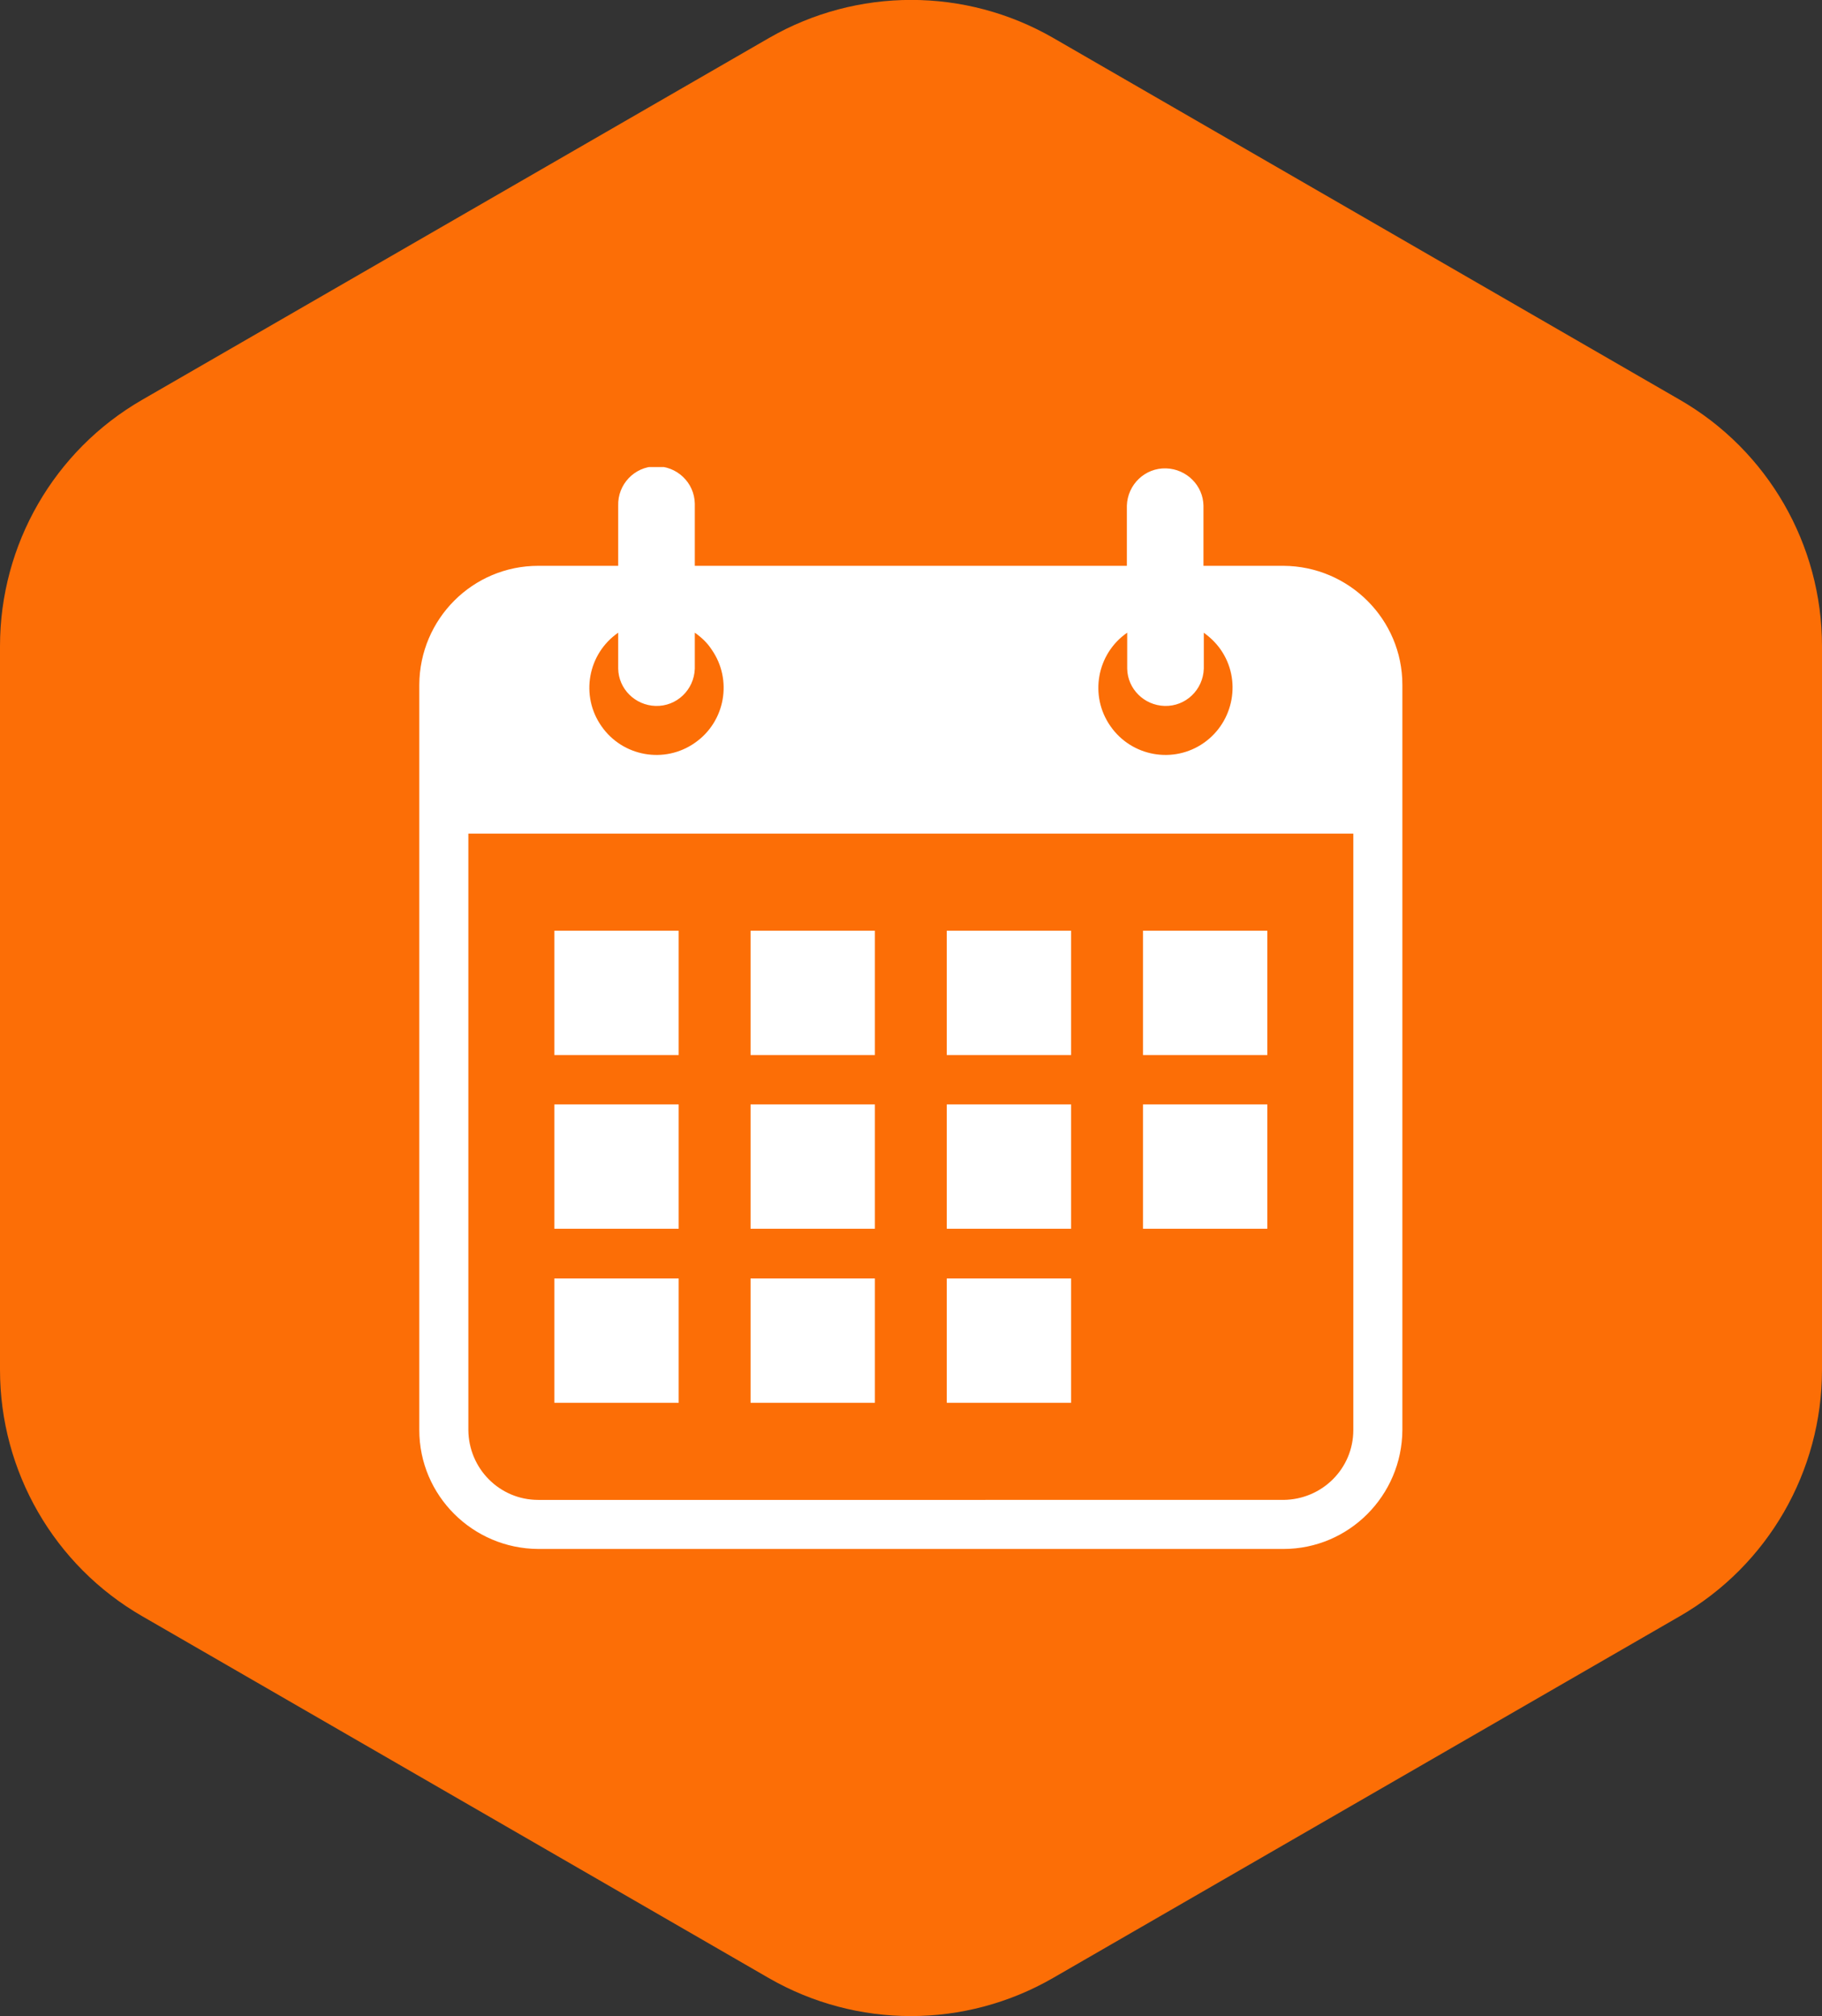
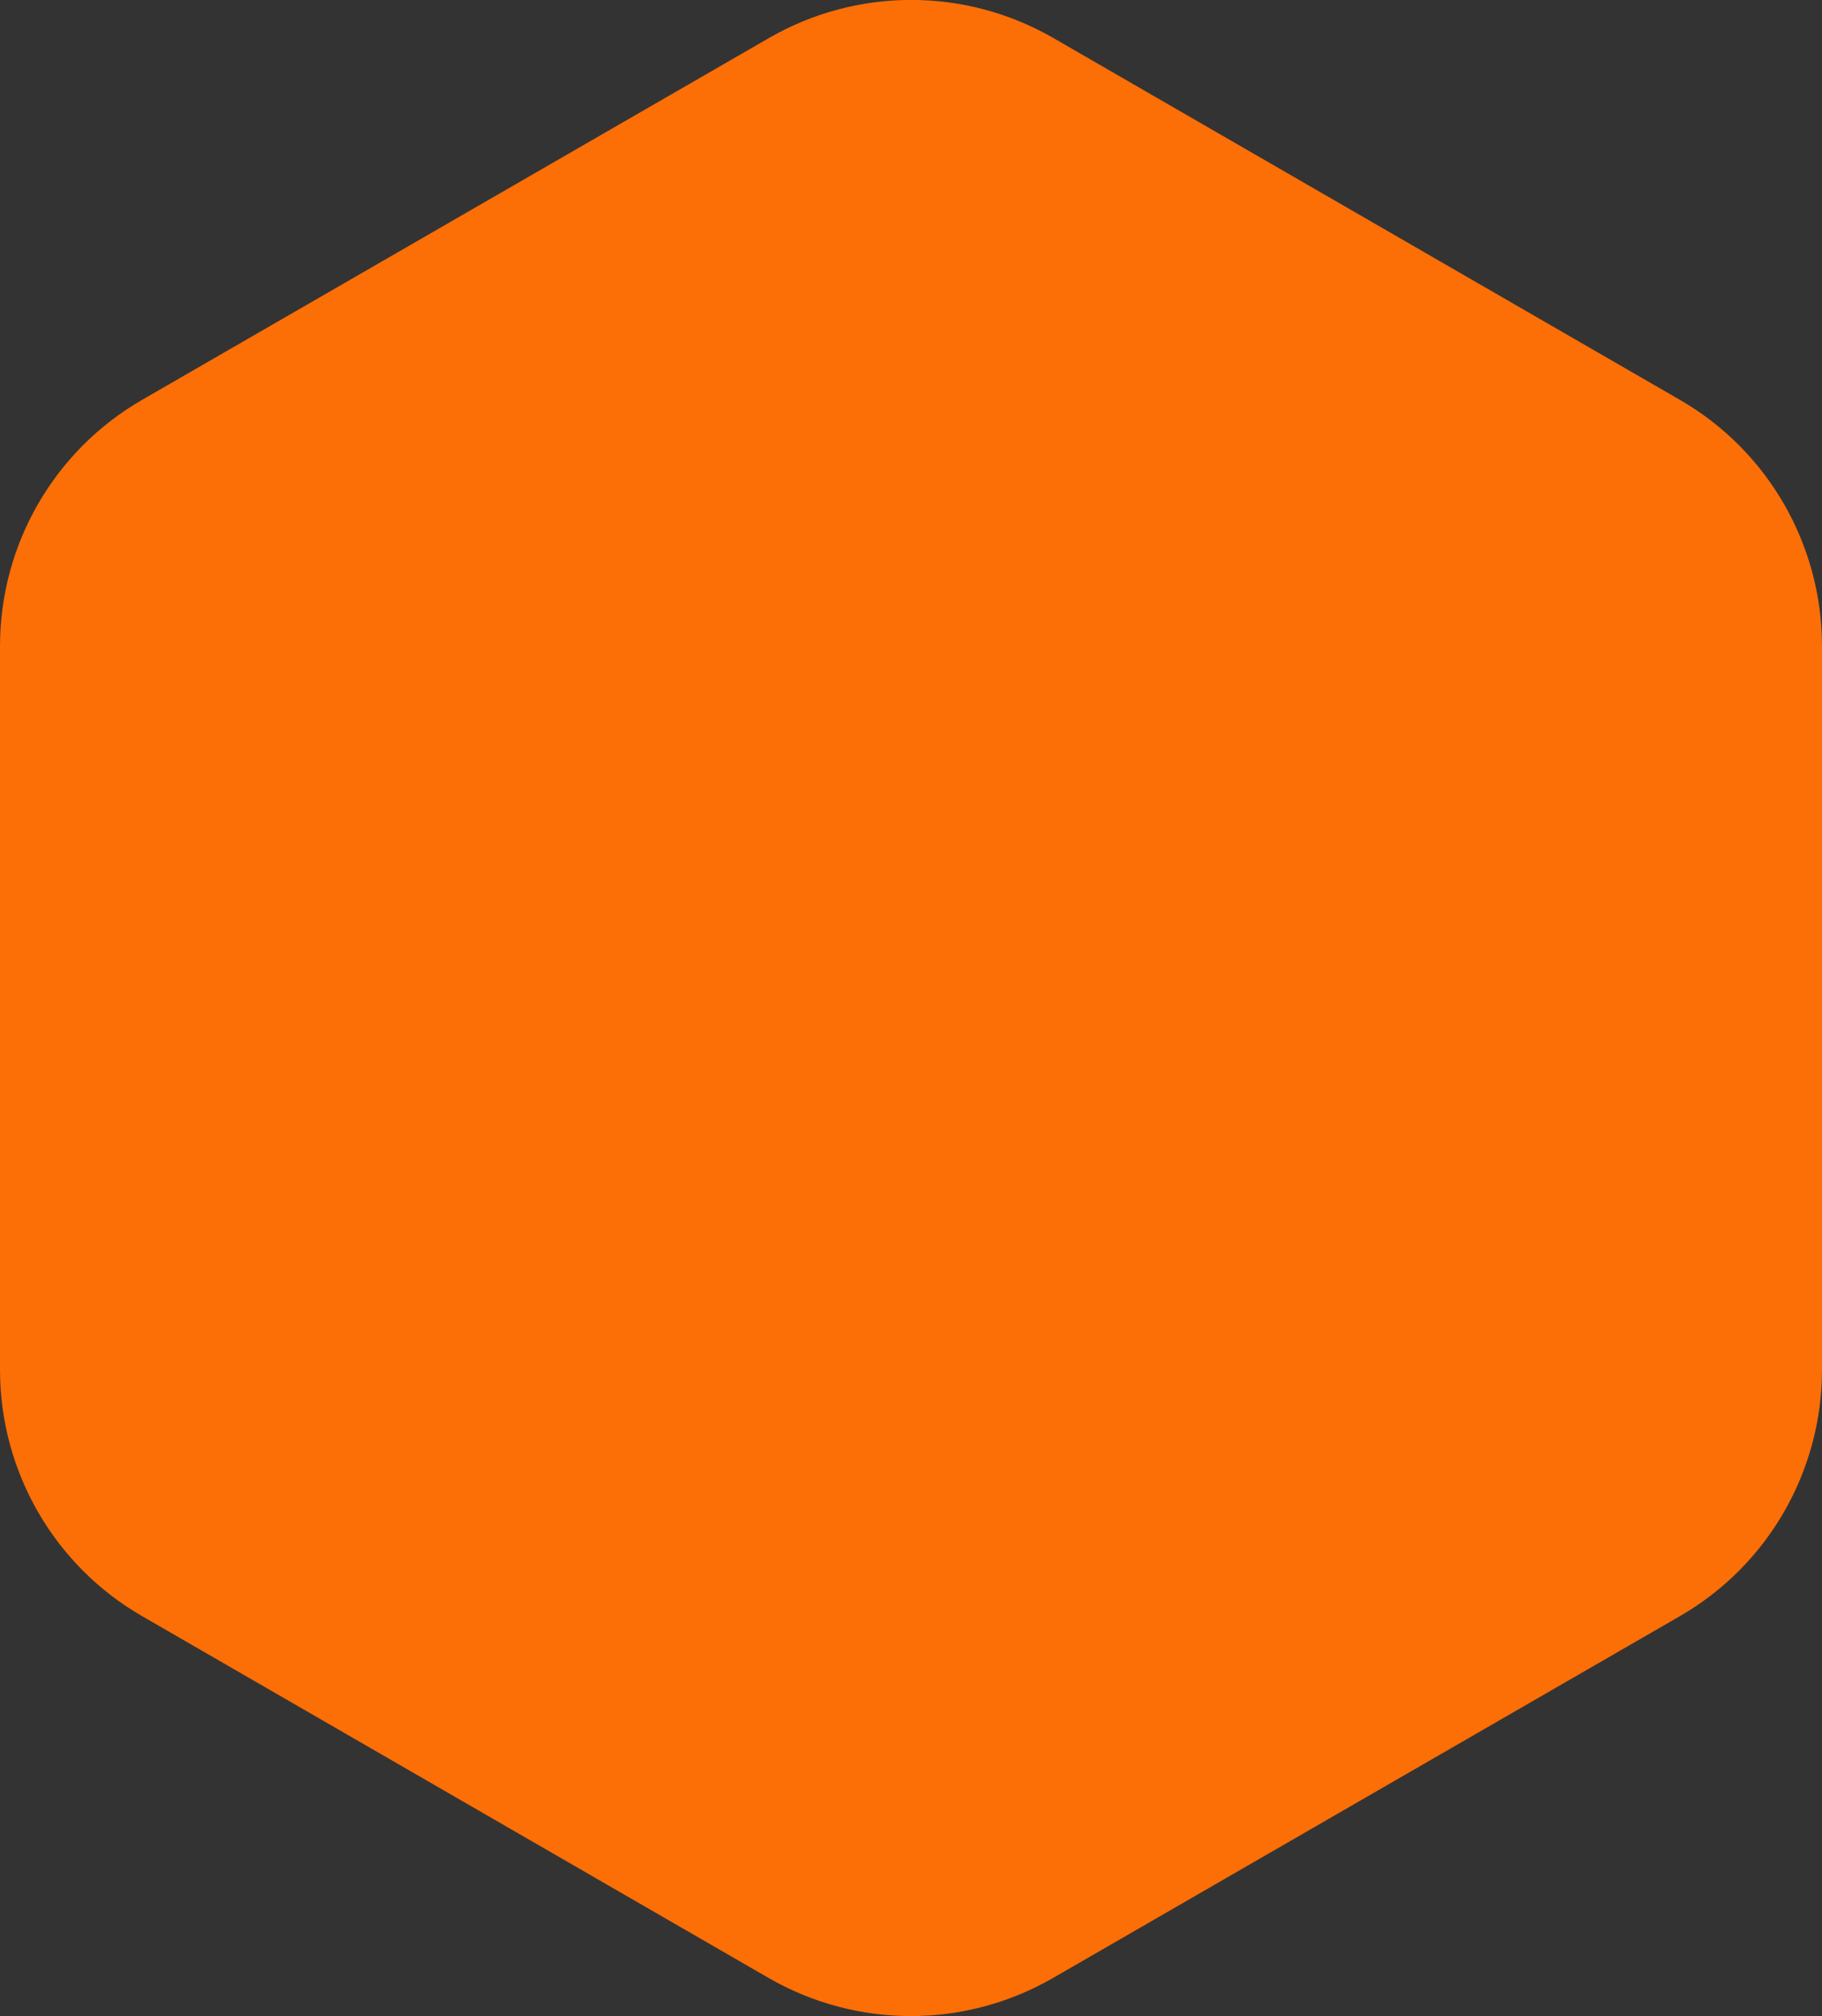
<svg xmlns="http://www.w3.org/2000/svg" xmlns:xlink="http://www.w3.org/1999/xlink" version="1.1" id="Calque_1" x="0px" y="0px" viewBox="0 0 542.3 600" style="enable-background:new 0 0 542.3 600;" xml:space="preserve">
  <rect x="0" y="0" width="542.3" height="600" fill="#333333" stroke="none" />
  <style type="text/css">
	.st0{clip-path:url(#SVGID_00000068671788494826813320000004302714251311189675_);}
	.st1{fill:#FC6E06;}
	.st2{clip-path:url(#SVGID_00000100380972641617557960000013755901479667330688_);}
	.st3{fill-rule:evenodd;clip-rule:evenodd;fill:#FFFFFF;}
	.st4{fill:#FFFFFF;}
</style>
  <g>
    <defs>
      <rect id="SVGID_1_" width="542.3" height="600" />
    </defs>
    <clipPath id="SVGID_00000095332339732248290780000009889437343022539701_">
      <use xlink:href="#SVGID_1_" style="overflow:visible;" />
    </clipPath>
    <g style="clip-path:url(#SVGID_00000095332339732248290780000009889437343022539701_);">
      <g id="Groupe_11">
        <path id="Tracé_12" class="st1" d="M542.3,407.7V192.3c0-30.2-16.1-58.2-42.3-73.3L313.5,11.3c-26.2-15.1-58.4-15.1-84.6,0     L42.3,119C16.1,134.1,0,162.1,0,192.3v215.4c0,30.2,16.1,58.2,42.3,73.3l186.5,107.7c26.2,15.1,58.4,15.1,84.6,0L500,481     C526.2,465.9,542.3,437.9,542.3,407.7" />
      </g>
    </g>
  </g>
  <g id="Groupe_20" transform="translate(0 0.003)">
    <g>
      <defs>
-         <rect id="SVGID_00000078022654799115091340000016416133756295833021_" x="124.8" y="139" width="292.6" height="322" />
-       </defs>
+         </defs>
      <clipPath id="SVGID_00000139287798690303062620000013314564042245710521_">
        <use xlink:href="#SVGID_00000078022654799115091340000016416133756295833021_" style="overflow:visible;" />
      </clipPath>
      <g id="Groupe_19" transform="translate(0 -0.003)" style="clip-path:url(#SVGID_00000139287798690303062620000013314564042245710521_);">
-         <path id="Tracé_13" class="st3" d="M160.2,168.4H184v-17.9c-0.2-6.3,4.8-11.6,11.1-11.7c6.3-0.2,11.6,4.8,11.7,11.1     c0,0.2,0,0.4,0,0.6v17.9h128.6v-17.9c0.2-6.3,5.4-11.3,11.7-11.1c6.1,0.2,11,5.1,11.1,11.1v17.9H382     c19.5,0.1,35.4,15.9,35.4,35.4v221.8c-0.1,19.5-15.9,35.4-35.4,35.4H160.2c-19.5-0.1-35.4-15.9-35.4-35.4V203.8     C124.9,184.2,140.7,168.4,160.2,168.4 M206.8,188.3V199c-0.2,6.3-5.4,11.3-11.7,11.1c-6.1-0.2-11-5.1-11.1-11.1v-10.7     c-9.1,6.3-11.3,18.8-5,27.8c6.3,9.1,18.8,11.3,27.8,5c9.1-6.3,11.3-18.8,5-27.8C210.5,191.3,208.8,189.7,206.8,188.3      M358.3,188.3V199c-0.2,6.3-5.4,11.3-11.7,11.1c-6.1-0.2-11-5.1-11.1-11.1v-10.7c-9.1,6.3-11.3,18.8-5,27.8     c6.3,9.1,18.8,11.3,27.8,5s11.3-18.8,5-27.8C361.9,191.3,360.2,189.7,358.3,188.3 M402.8,248.1v177.5c0,11.5-9.3,20.7-20.8,20.8     H160.2c-11.5,0-20.7-9.3-20.8-20.8V248.1H402.8z" />
+         <path id="Tracé_13" class="st3" d="M160.2,168.4H184v-17.9c-0.2-6.3,4.8-11.6,11.1-11.7c6.3-0.2,11.6,4.8,11.7,11.1     c0,0.2,0,0.4,0,0.6v17.9h128.6v-17.9c0.2-6.3,5.4-11.3,11.7-11.1v17.9H382     c19.5,0.1,35.4,15.9,35.4,35.4v221.8c-0.1,19.5-15.9,35.4-35.4,35.4H160.2c-19.5-0.1-35.4-15.9-35.4-35.4V203.8     C124.9,184.2,140.7,168.4,160.2,168.4 M206.8,188.3V199c-0.2,6.3-5.4,11.3-11.7,11.1c-6.1-0.2-11-5.1-11.1-11.1v-10.7     c-9.1,6.3-11.3,18.8-5,27.8c6.3,9.1,18.8,11.3,27.8,5c9.1-6.3,11.3-18.8,5-27.8C210.5,191.3,208.8,189.7,206.8,188.3      M358.3,188.3V199c-0.2,6.3-5.4,11.3-11.7,11.1c-6.1-0.2-11-5.1-11.1-11.1v-10.7c-9.1,6.3-11.3,18.8-5,27.8     c6.3,9.1,18.8,11.3,27.8,5s11.3-18.8,5-27.8C361.9,191.3,360.2,189.7,358.3,188.3 M402.8,248.1v177.5c0,11.5-9.3,20.7-20.8,20.8     H160.2c-11.5,0-20.7-9.3-20.8-20.8V248.1H402.8z" />
        <rect id="Rectangle_12" x="165" y="277" class="st4" width="37" height="37" />
        <rect id="Rectangle_13" x="223.4" y="277" class="st4" width="37" height="37" />
        <rect id="Rectangle_14" x="281.8" y="277" class="st4" width="37" height="37" />
        <rect id="Rectangle_15" x="340.2" y="277" class="st4" width="37" height="37" />
        <rect id="Rectangle_16" x="165" y="328.7" class="st4" width="37" height="37" />
-         <rect id="Rectangle_17" x="165" y="380.5" class="st4" width="37" height="37" />
        <rect id="Rectangle_18" x="223.4" y="328.7" class="st4" width="37" height="37" />
-         <rect id="Rectangle_19" x="223.4" y="380.5" class="st4" width="37" height="37" />
-         <rect id="Rectangle_20" x="281.8" y="328.7" class="st4" width="37" height="37" />
        <rect id="Rectangle_21" x="281.8" y="380.5" class="st4" width="37" height="37" />
-         <rect id="Rectangle_22" x="340.2" y="328.7" class="st4" width="37" height="37" />
      </g>
    </g>
  </g>
</svg>